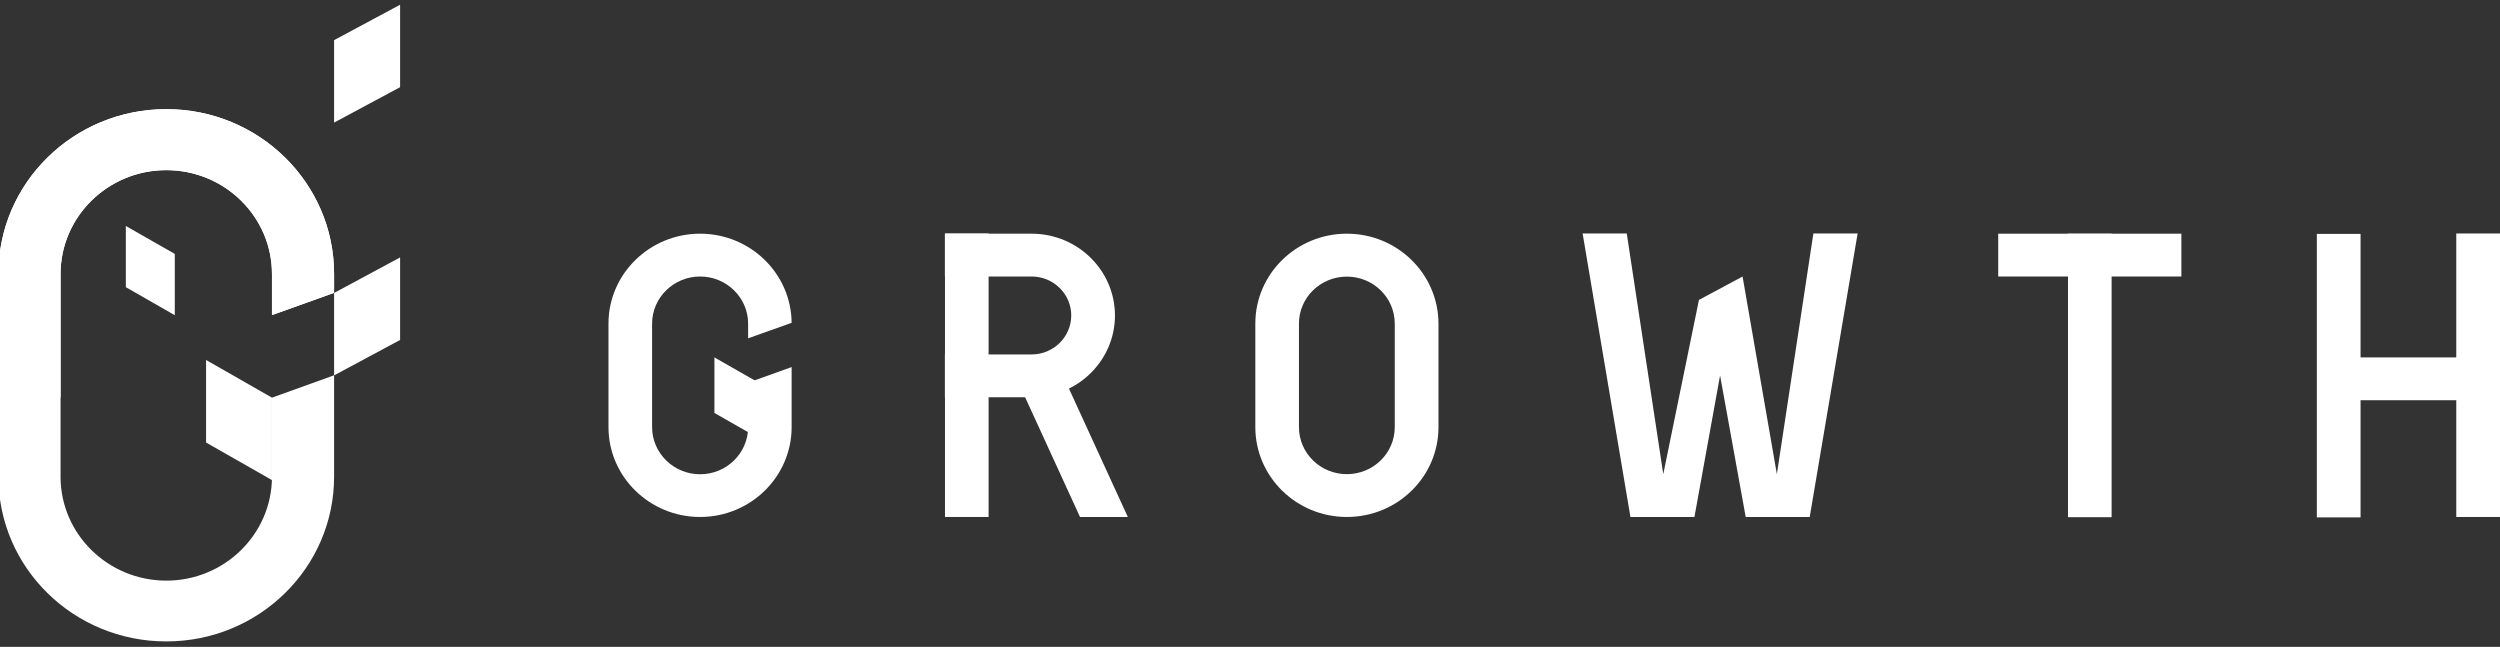
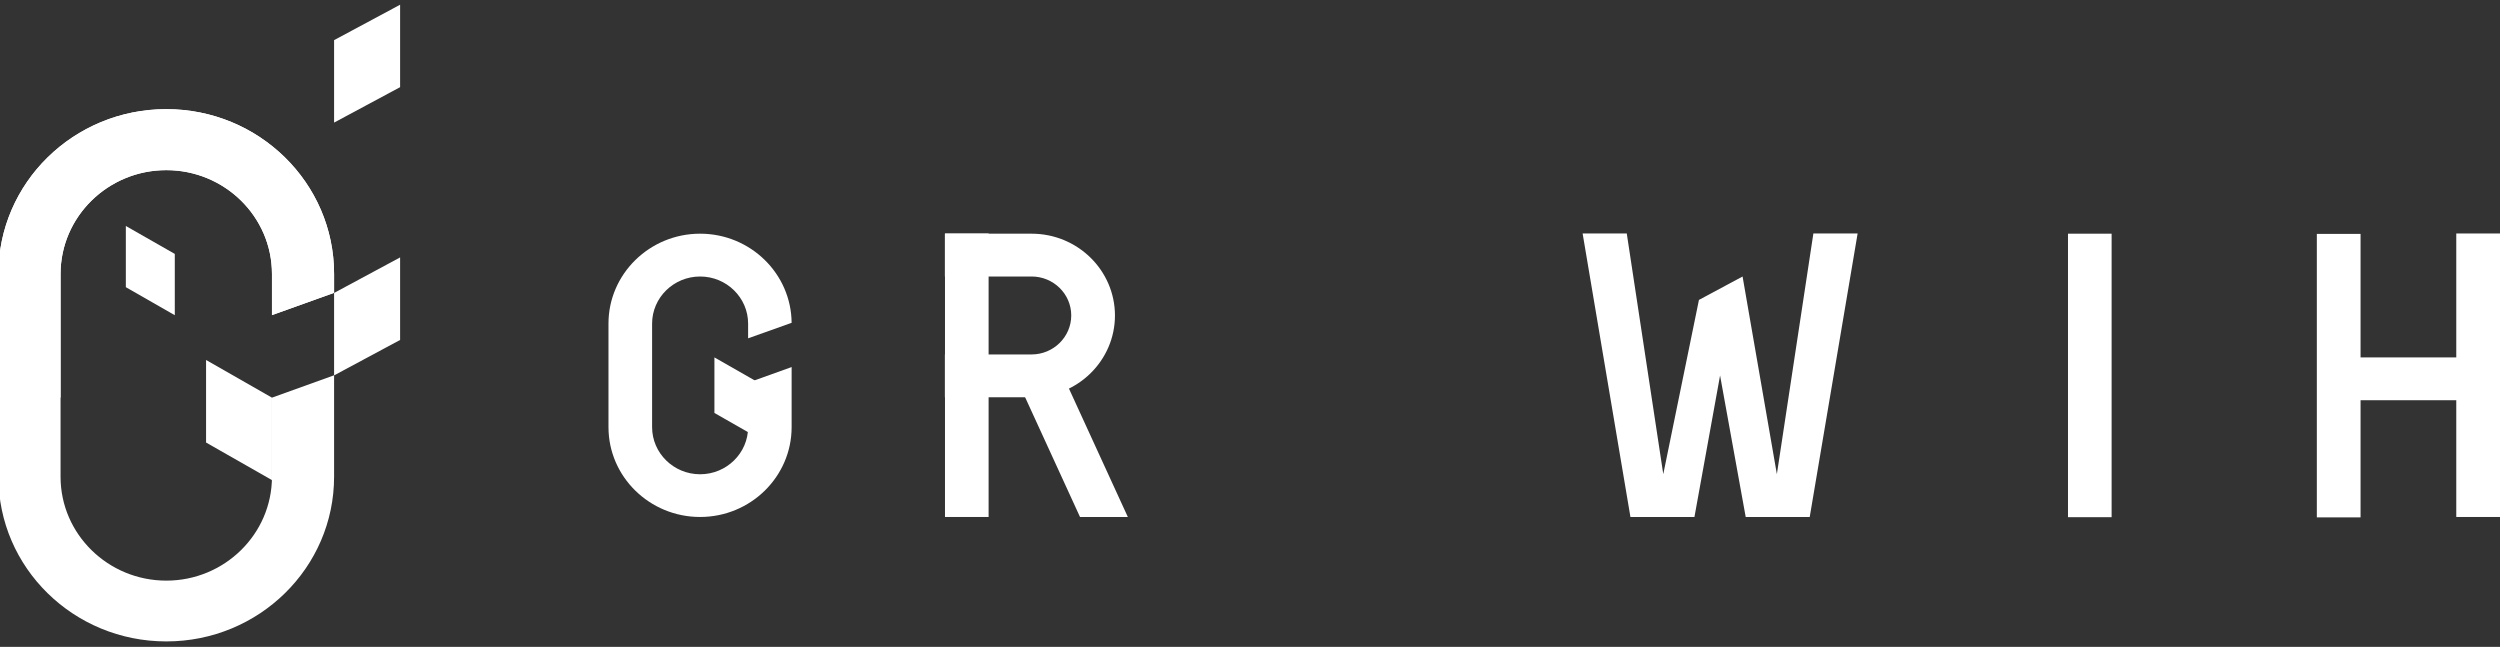
<svg xmlns="http://www.w3.org/2000/svg" width="143" height="37" viewBox="0 0 143 37" fill="none">
  <rect x="0" y="0" width="143" height="37" fill="#333333" stroke="none" />
  <g clip-path="url(#clip0_1617_137)">
    <path d="M41.207 21.025V23.433L43.134 24.526V22.124L41.207 21.025Z" fill="white" />
    <path d="M43.468 25.107L40.865 23.621V20.444L43.468 21.93V25.107ZM41.547 23.239L42.792 23.95V22.317L41.547 21.607V23.239Z" fill="white" />
    <path d="M42.792 24.432C42.792 25.918 41.56 27.128 40.046 27.128C38.532 27.128 37.3 25.918 37.3 24.432V18.512C37.3 17.026 38.532 15.816 40.046 15.816C41.56 15.816 42.792 17.026 42.792 18.512V19.352L45.281 18.465C45.258 15.652 42.924 13.367 40.046 13.367C37.156 13.367 34.805 15.675 34.805 18.506V24.432C34.805 27.269 37.156 29.571 40.046 29.571C42.936 29.571 45.281 27.263 45.281 24.432V20.996L42.792 21.889V24.432Z" fill="white" />
-     <path d="M77.04 15.822C78.554 15.822 79.78 17.026 79.78 18.512V24.432C79.78 25.918 78.554 27.122 77.04 27.122C75.526 27.122 74.3 25.918 74.3 24.432V18.512C74.3 17.026 75.526 15.822 77.04 15.822ZM77.04 13.367C74.15 13.367 71.805 15.669 71.805 18.506V24.432C71.805 27.269 74.15 29.571 77.04 29.571C79.936 29.571 82.281 27.269 82.281 24.432V18.512C82.275 15.669 79.93 13.367 77.04 13.367Z" fill="white" />
    <path d="M56.548 13.355H54.053V29.571H56.548V13.355Z" fill="white" />
    <path d="M59.007 13.367H54.047V15.816H59.007C60.258 15.816 61.275 16.815 61.275 18.042C61.275 19.27 60.258 20.274 59.007 20.274H54.047V22.723H59.007C61.64 22.723 63.776 20.626 63.776 18.042C63.77 15.464 61.64 13.367 59.007 13.367Z" fill="white" />
    <path d="M120.784 13.367H118.289V29.583H120.784V13.367Z" fill="white" />
    <path d="M143 13.355H140.499V29.571H143V13.355Z" fill="white" />
    <path d="M135.024 13.379H132.523V29.594H135.024V13.379Z" fill="white" />
-     <path d="M124.775 13.367H114.298V15.816H124.775V13.367Z" fill="white" />
    <path d="M141.749 20.444H133.779V22.893H141.749V20.444Z" fill="white" />
    <path d="M103.725 13.355L101.637 27.122L99.675 15.816L97.18 17.155L95.139 27.122L93.051 13.355H90.526L93.261 29.571H96.922L98.388 21.478L99.854 29.571H103.516L106.256 13.355H103.725Z" fill="white" />
    <path d="M57.858 21.025L61.777 29.571H64.512L60.593 21.025H57.858Z" fill="white" />
    <path d="M19.11 16.75V15.669C19.11 10.466 14.815 6.243 9.513 6.243C4.212 6.243 -0.09 10.46 -0.09 15.669V27.269C-0.09 32.472 4.206 36.689 9.513 36.689C14.815 36.689 19.11 32.472 19.11 27.269V21.466L15.556 22.746V27.274C15.556 30.546 12.846 33.212 9.513 33.212C6.181 33.212 3.464 30.552 3.464 27.274V15.669C3.464 12.398 6.175 9.732 9.513 9.732C12.846 9.732 15.556 12.392 15.556 15.669V18.024L19.11 16.75Z" fill="white" />
    <path d="M11.787 20.591V25.313L15.557 27.462V22.746L11.787 20.591Z" fill="white" />
    <path d="M7.198 12.926V16.427L9.998 18.03V14.524L7.198 12.926Z" fill="white" />
    <path d="M3.464 22.746V15.669C3.464 12.398 6.175 9.732 9.513 9.732C12.846 9.732 15.556 12.392 15.556 15.669V18.024L19.11 16.75V15.669C19.11 10.466 14.815 6.243 9.513 6.243C4.212 6.243 -0.09 10.46 -0.09 15.669V21.472L3.464 22.746Z" fill="white" />
    <path d="M22.886 14.724L19.11 16.756V21.472L22.886 19.445V14.724Z" fill="white" />
    <path d="M22.886 0.27L19.11 2.296V7.012L22.886 4.986V0.27Z" fill="white" />
  </g>
  <defs>
    <clipPath id="clip0_1617_137">
      <rect width="143" height="37" fill="white" />
    </clipPath>
  </defs>
</svg>